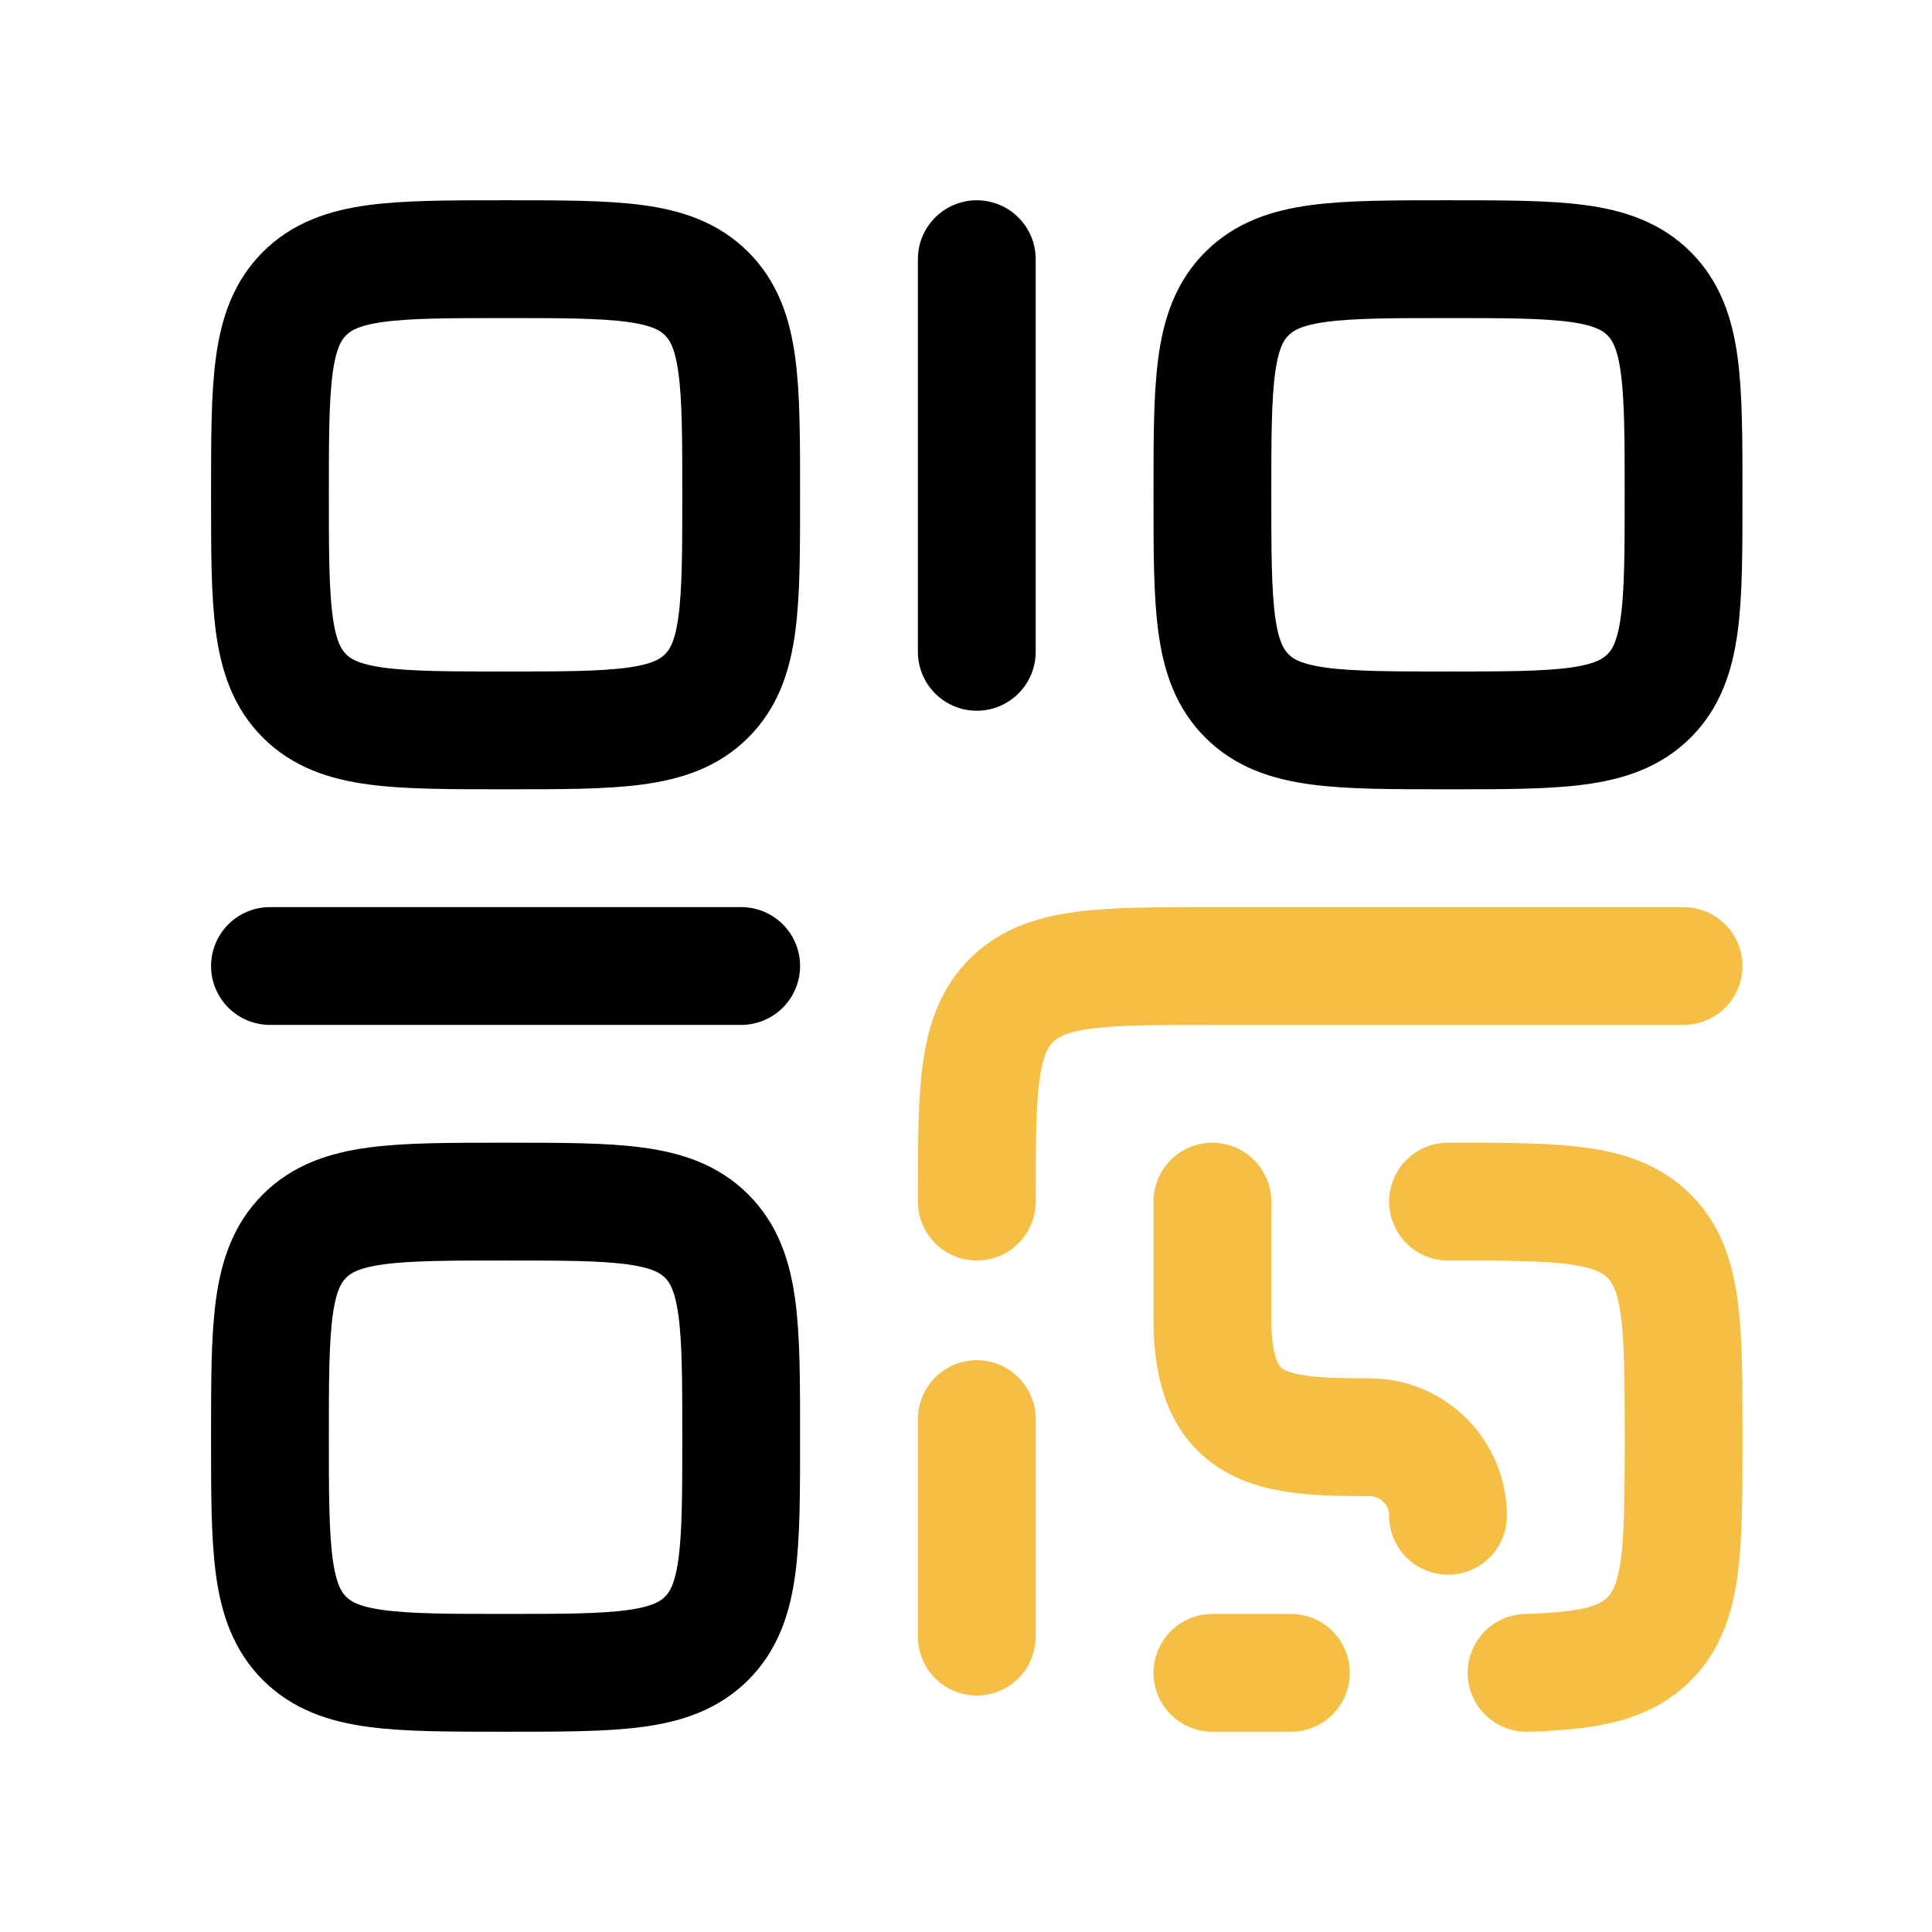
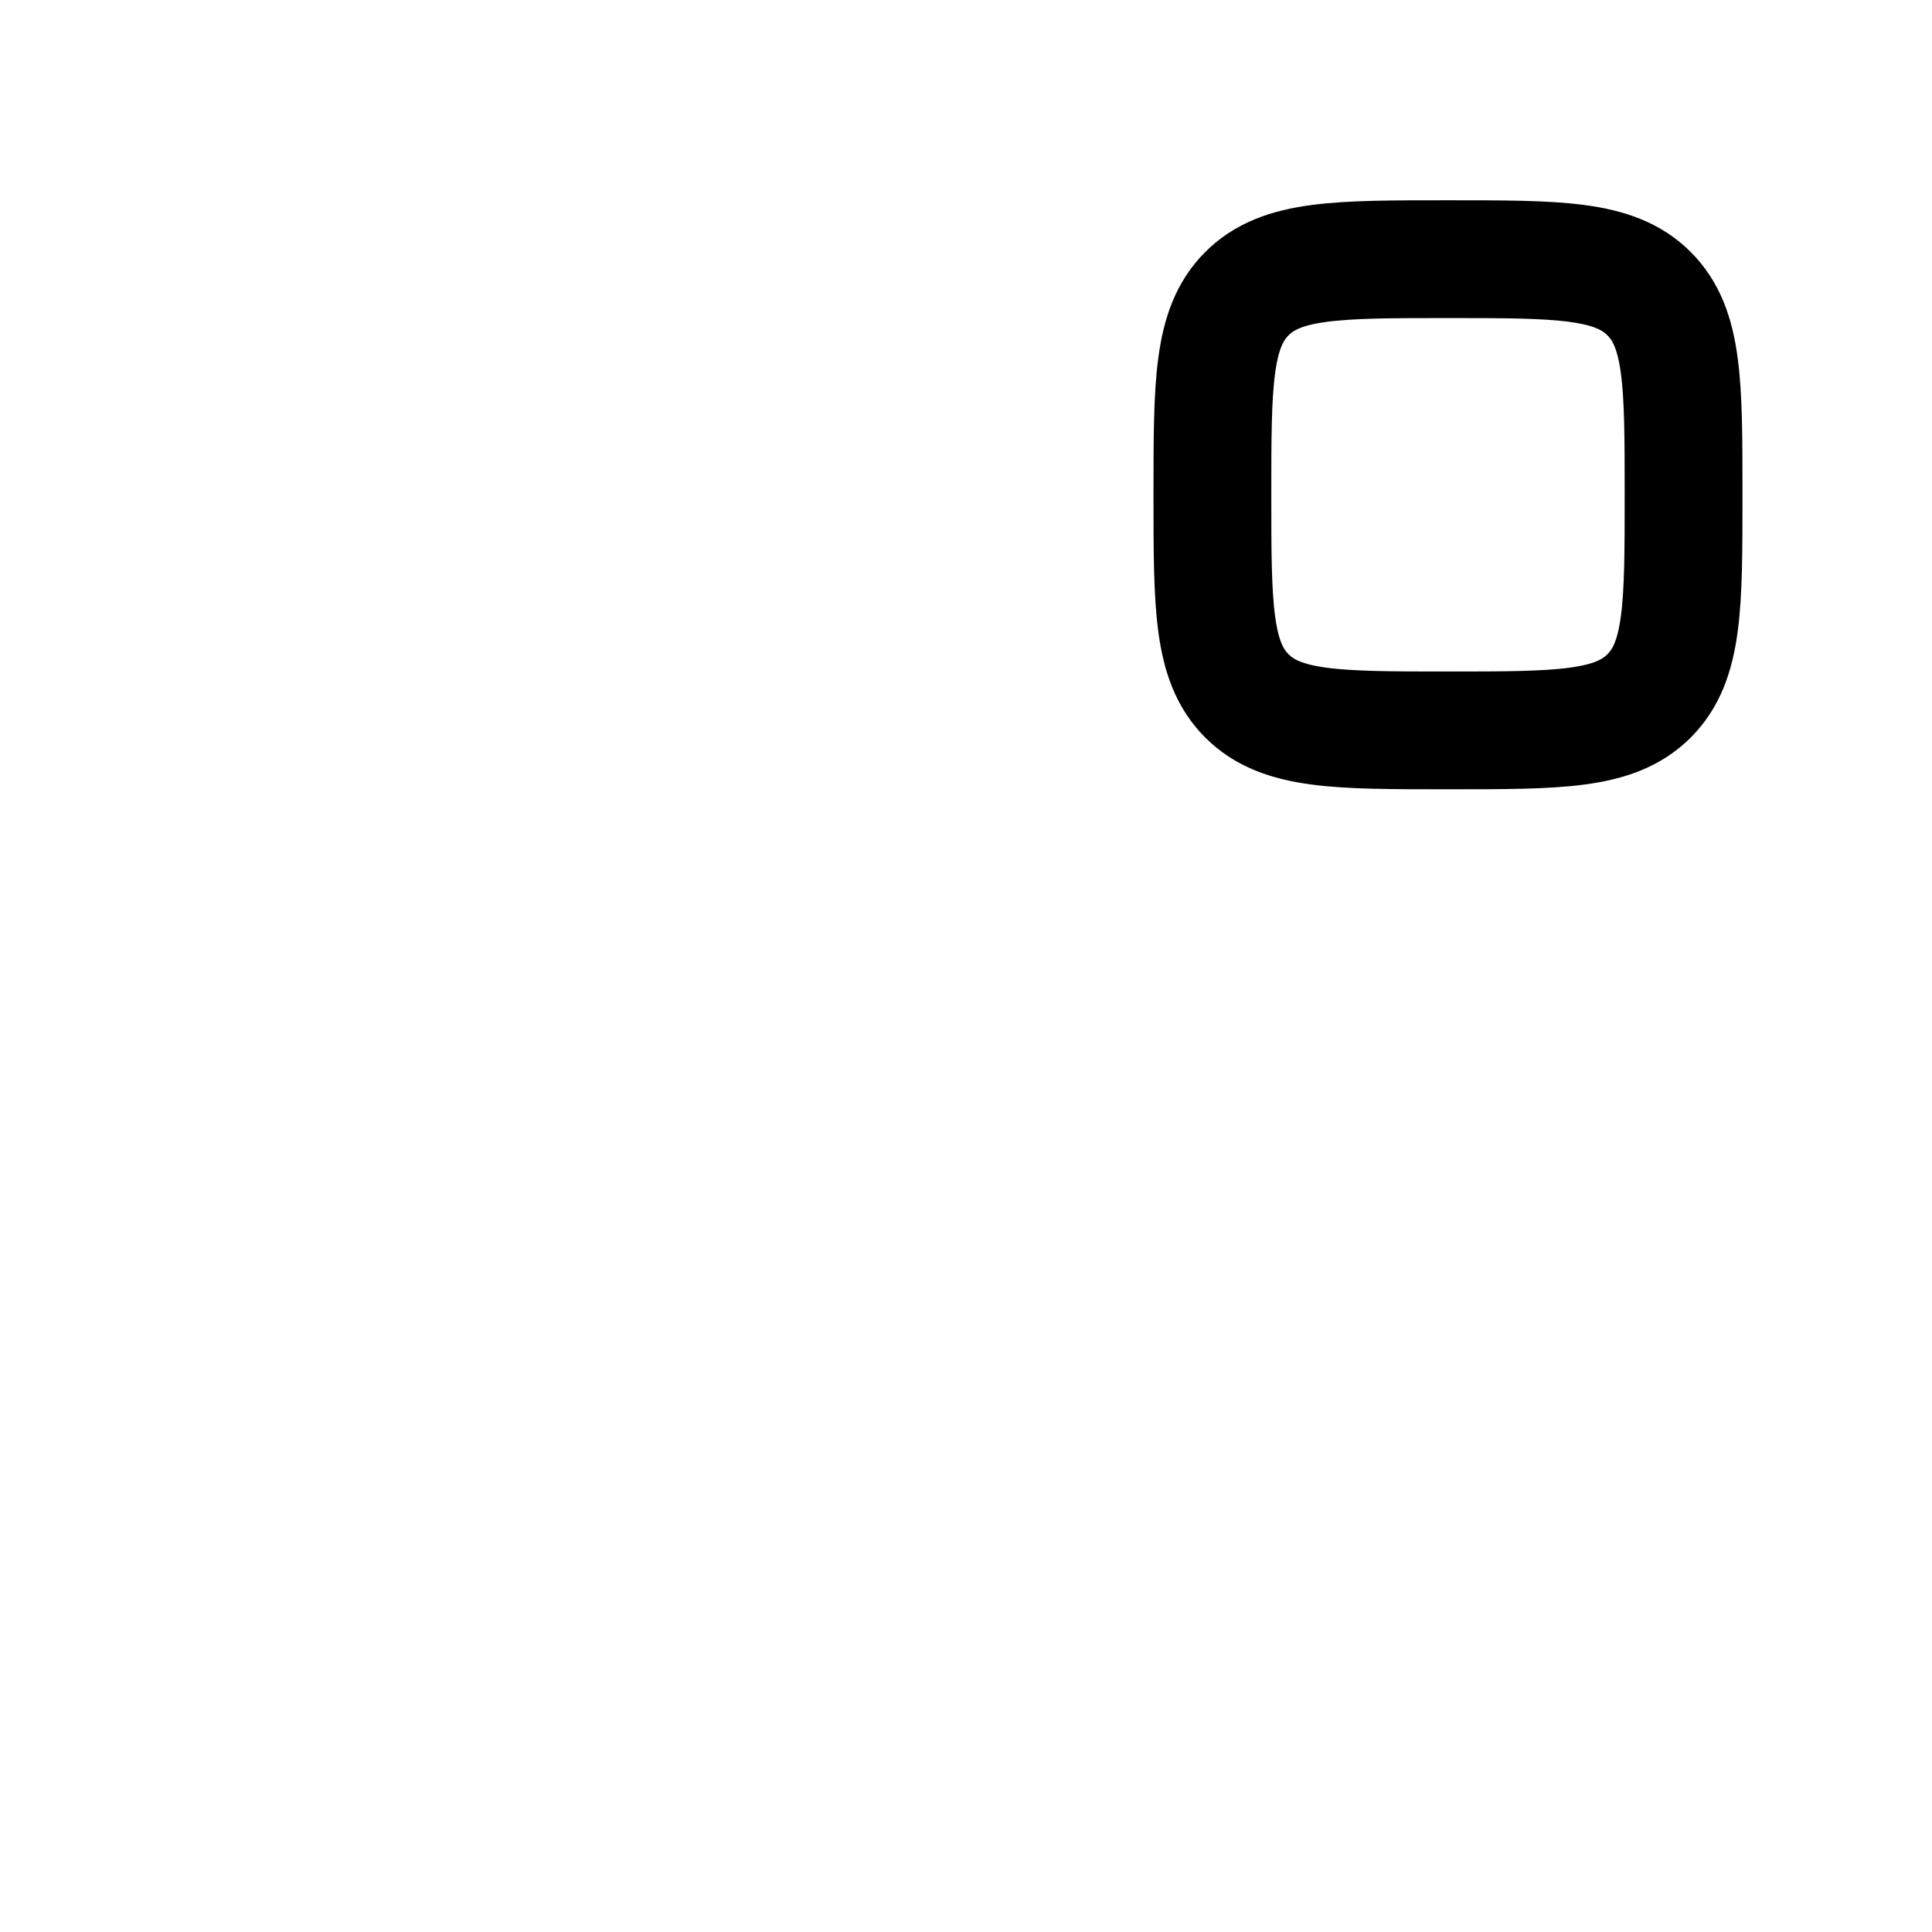
<svg xmlns="http://www.w3.org/2000/svg" width="41" height="41" viewBox="0 0 41 41" fill="none">
-   <path d="M5.729 10.5C5.729 8.143 5.729 6.964 6.461 6.232C7.193 5.5 8.371 5.5 10.729 5.5C13.085 5.5 14.264 5.5 14.996 6.232C15.729 6.964 15.729 8.143 15.729 10.5C15.729 12.857 15.729 14.036 14.996 14.768C14.264 15.5 13.085 15.5 10.729 15.5C8.371 15.5 7.193 15.5 6.461 14.768C5.729 14.036 5.729 12.857 5.729 10.5Z" stroke="black" stroke-width="2.5" />
-   <path d="M5.729 30.5C5.729 28.143 5.729 26.965 6.461 26.232C7.193 25.5 8.371 25.5 10.729 25.5C13.085 25.5 14.264 25.5 14.996 26.232C15.729 26.965 15.729 28.143 15.729 30.5C15.729 32.857 15.729 34.035 14.996 34.768C14.264 35.5 13.085 35.5 10.729 35.5C8.371 35.5 7.193 35.5 6.461 34.768C5.729 34.035 5.729 32.857 5.729 30.5Z" stroke="black" stroke-width="2.5" />
-   <path d="M5.729 20.5H15.729" stroke="black" stroke-width="2.5" stroke-linecap="round" stroke-linejoin="round" />
-   <path d="M20.729 5.5V13.833" stroke="black" stroke-width="2.5" stroke-linecap="round" stroke-linejoin="round" />
  <path d="M25.729 10.5C25.729 8.143 25.729 6.964 26.461 6.232C27.193 5.5 28.372 5.5 30.729 5.5C33.086 5.5 34.264 5.5 34.996 6.232C35.728 6.964 35.728 8.143 35.728 10.5C35.728 12.857 35.728 14.036 34.996 14.768C34.264 15.5 33.086 15.5 30.729 15.5C28.372 15.5 27.193 15.5 26.461 14.768C25.729 14.036 25.729 12.857 25.729 10.5Z" stroke="black" stroke-width="2.5" />
-   <path d="M35.728 20.5H25.729C23.372 20.5 22.193 20.5 21.461 21.232C20.729 21.965 20.729 23.143 20.729 25.5M20.729 30.115V34.731M25.729 25.5V28C25.729 30.411 27.035 30.5 29.062 30.5C29.982 30.5 30.729 31.246 30.729 32.167M27.395 35.5H25.729M30.729 25.5C33.086 25.5 34.264 25.5 34.996 26.233C35.728 26.966 35.728 28.147 35.728 30.507C35.728 32.868 35.728 34.048 34.996 34.781C34.462 35.316 33.69 35.461 32.395 35.5" stroke="#F5BF45" stroke-width="2.5" stroke-linecap="round" />
</svg>